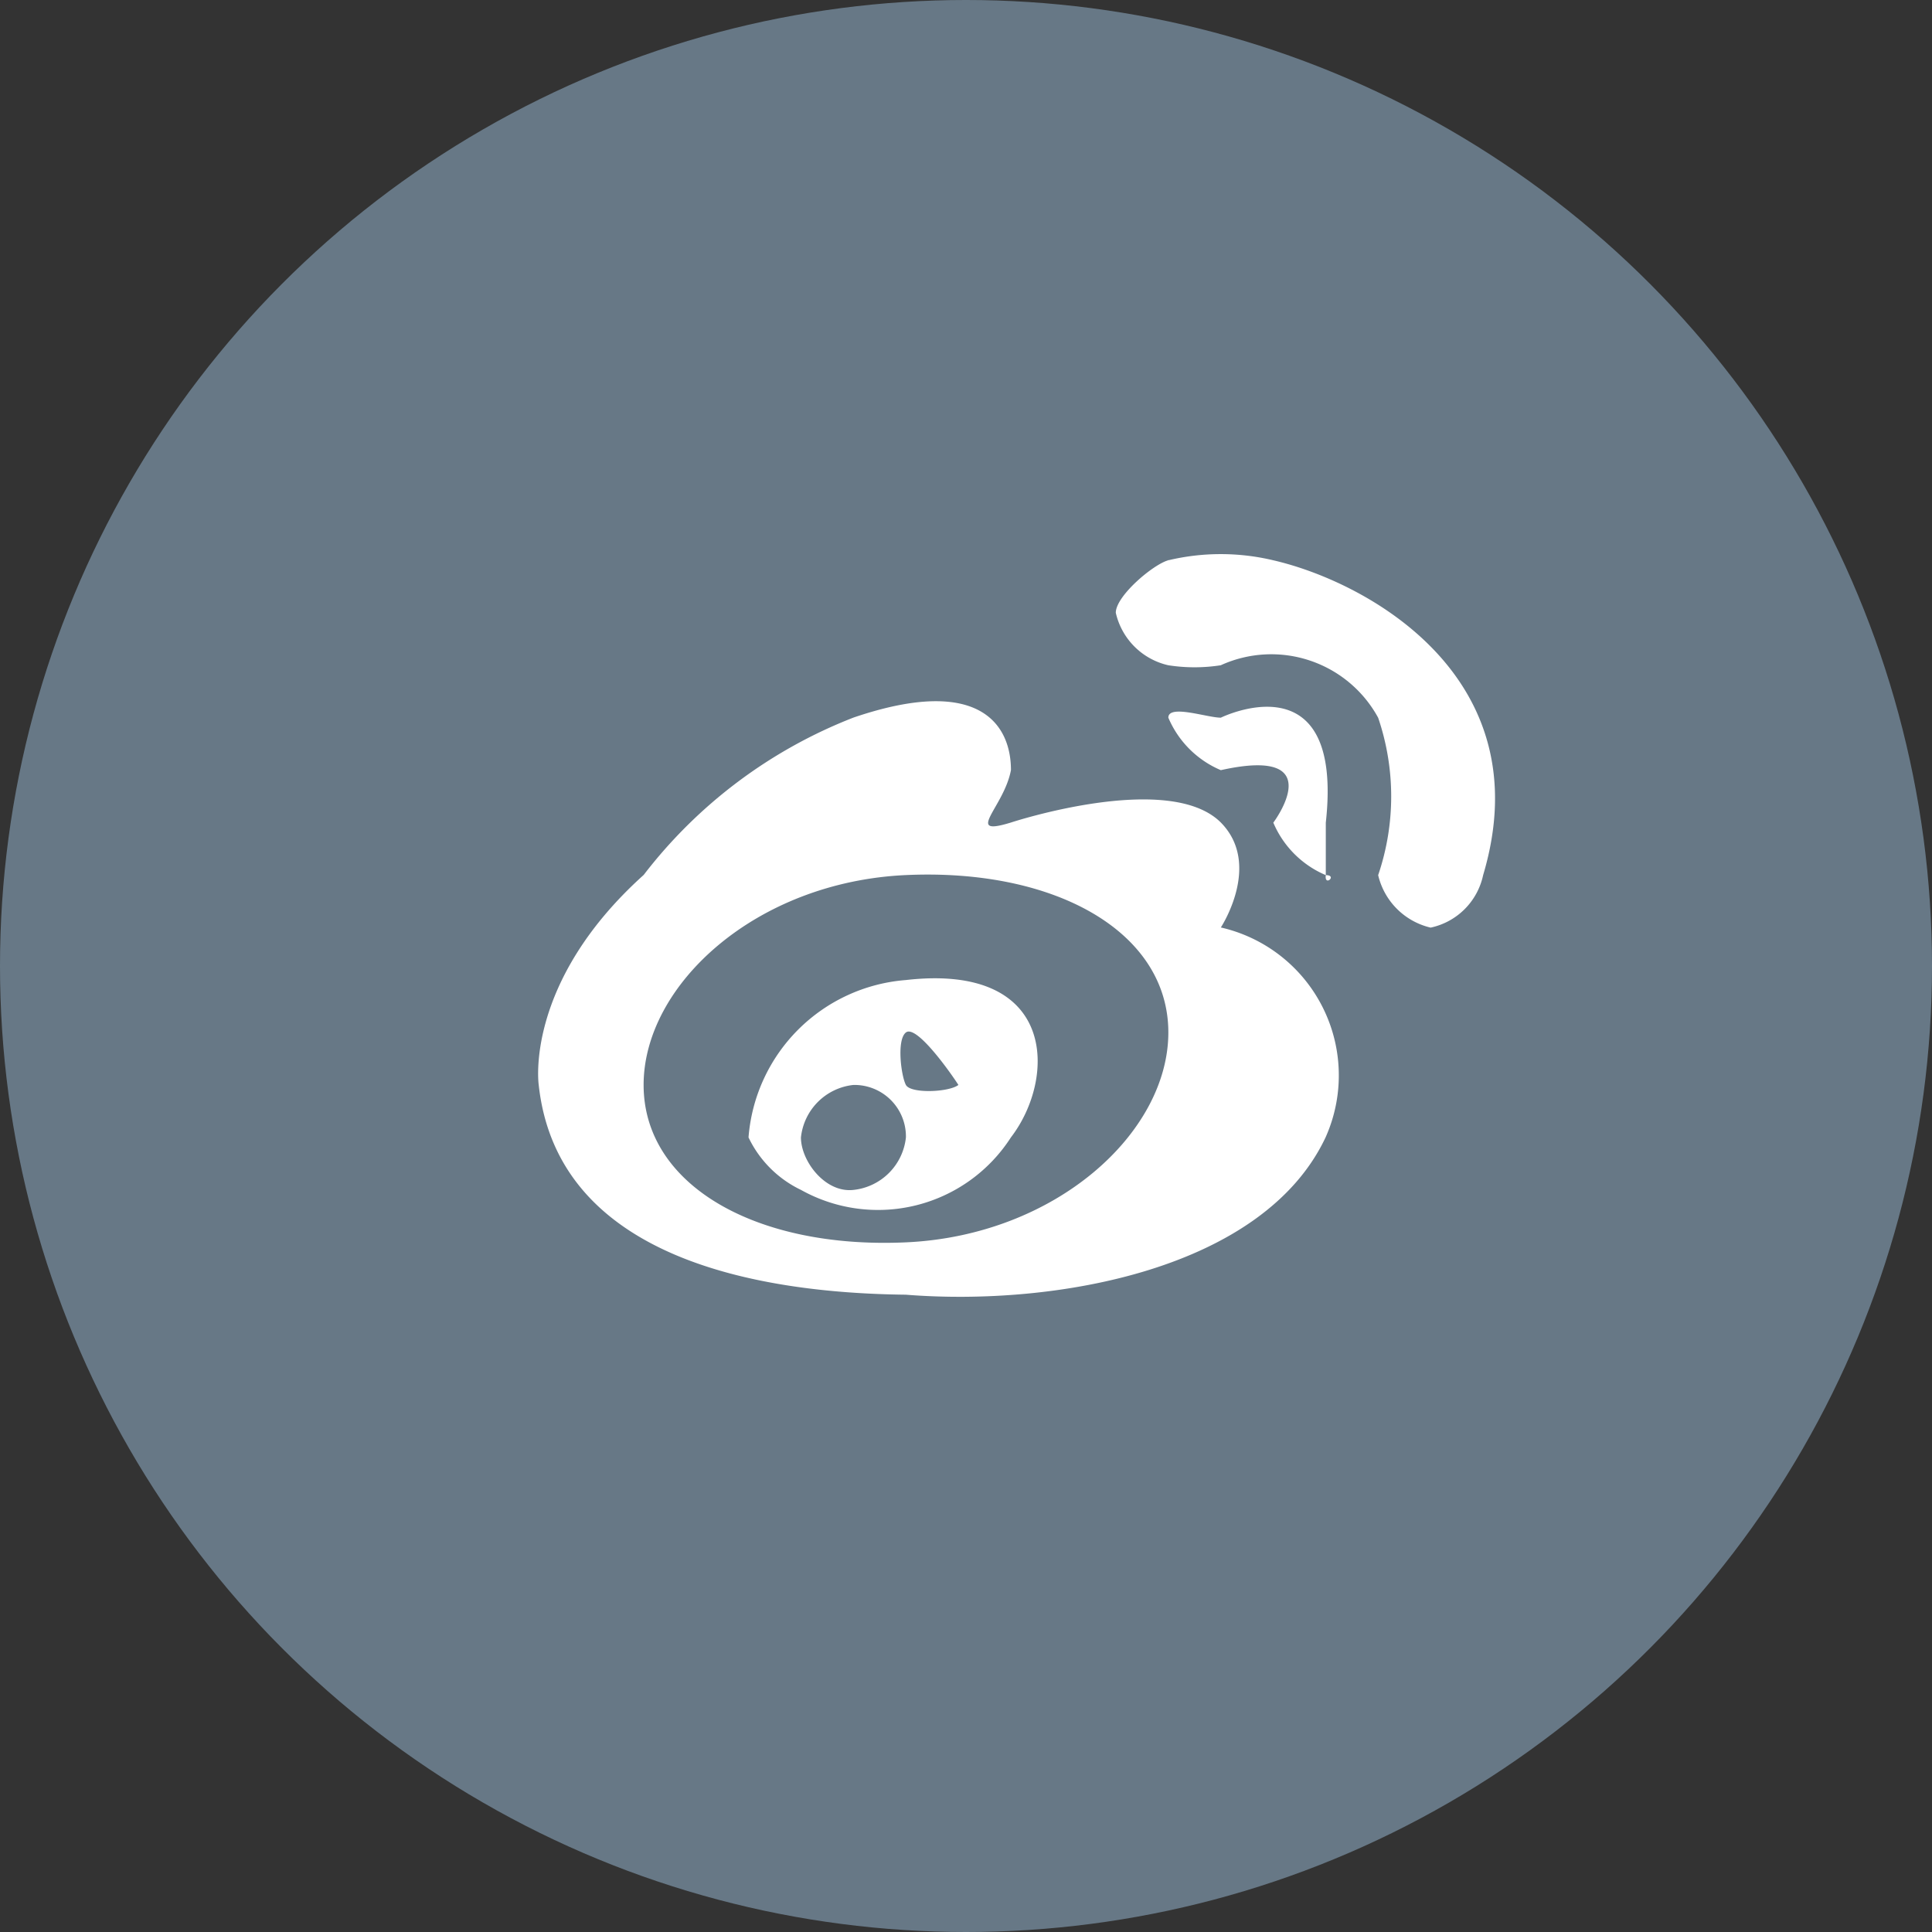
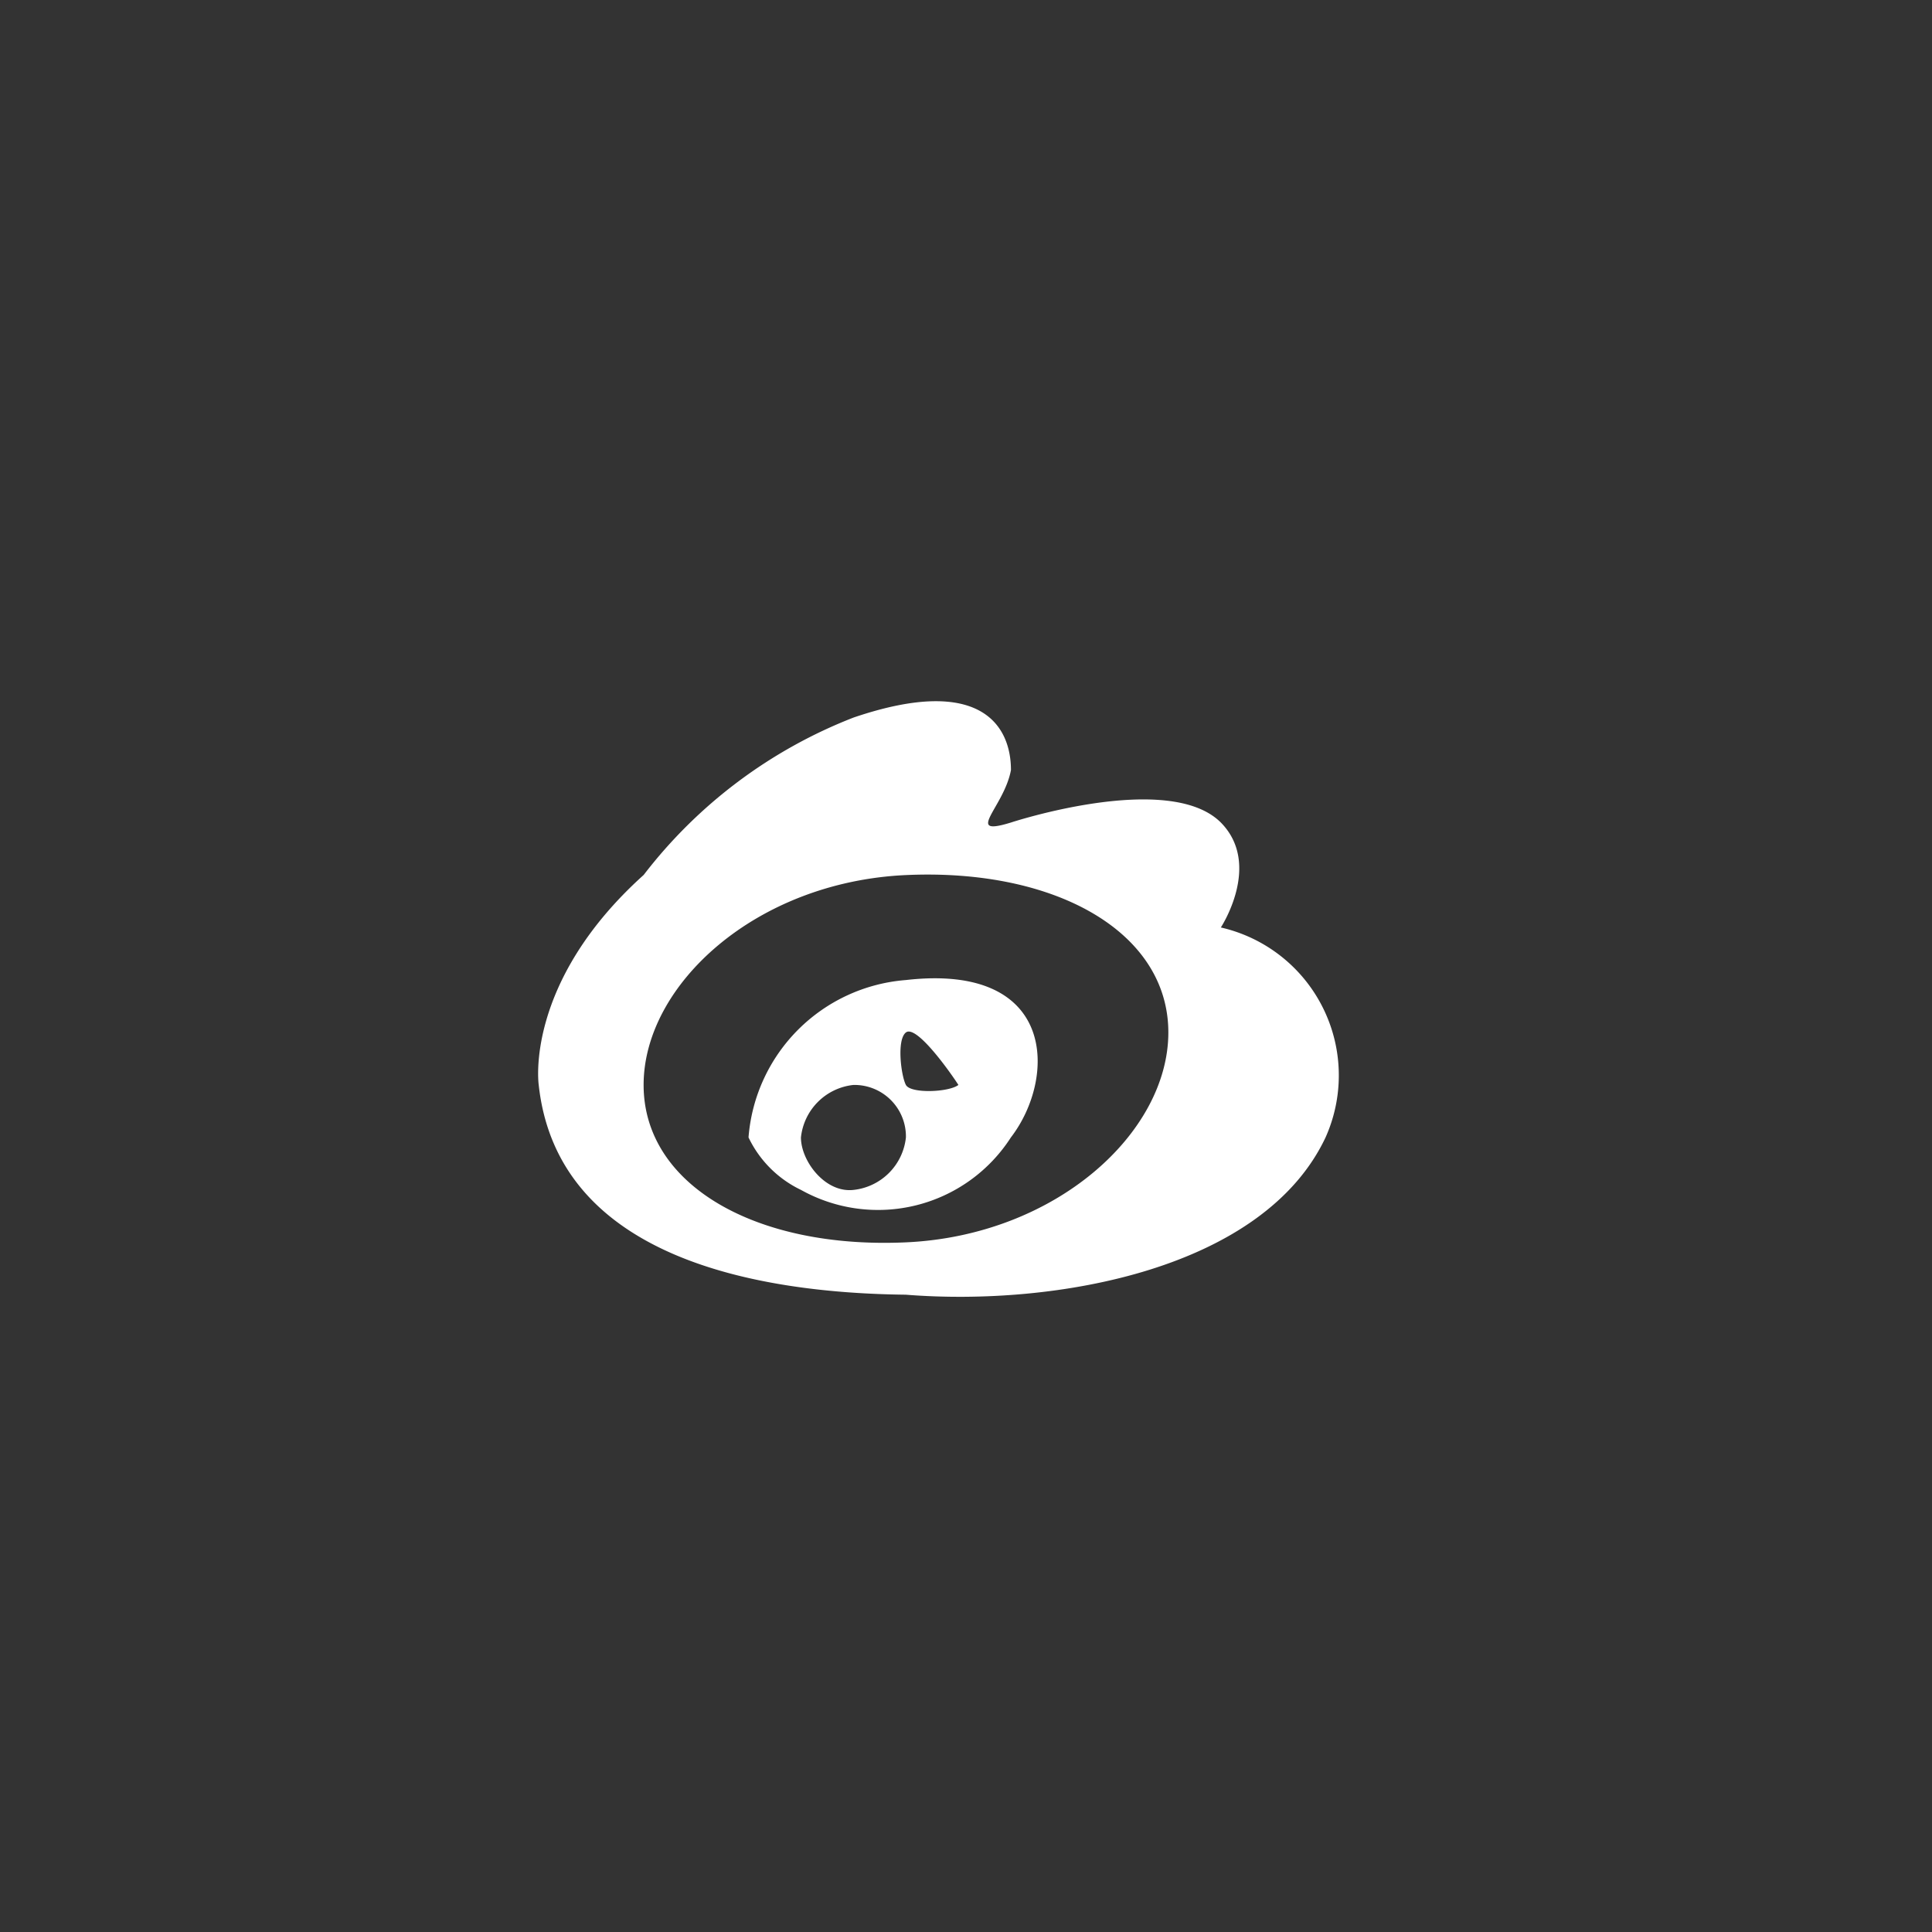
<svg xmlns="http://www.w3.org/2000/svg" width="30" height="30" viewBox="0 0 30 30">
  <rect x="0" y="0" width="30" height="30" fill="#333333" stroke="none" />
  <g id="组_18083" data-name="?18083" transform="translate(-832.889 -290)">
    <g id="组_18081" data-name="?18081" transform="translate(832.889 290)">
-       <ellipse id="椭圆_47" data-name="椭圆 47" cx="15" cy="15" rx="15" ry="15" transform="translate(0 0)" fill="#677886" />
      <g id="组_196" data-name="?196" transform="translate(8.364 8.603)">
        <g id="组_195" data-name="?195">
          <path id="路径_146" data-name="路径 146" d="M1760.593,336.2h0s.644-.978,0-1.63c-.807-.807-3.259,0-3.259,0-.742.228-.106-.236,0-.815,0-.676-.456-1.491-2.444-.815a7.568,7.568,0,0,0-3.259,2.444c-1.86,1.674-1.63,3.259-1.63,3.259.293,2.705,3.425,3.234,5.7,3.259,2.347.187,5.557-.4,6.519-2.444a2.356,2.356,0,0,0-1.63-3.259Zm-4.889,4.889c-2.33.106-4.074-.888-4.074-2.444s1.744-3.153,4.074-3.259,4.074.888,4.074,2.444-1.744,3.153-4.074,3.259Zm0,0" transform="translate(-1750 -330.401)" fill="#fff" />
          <path id="路径_147" data-name="路径 147" d="M1756.444,337.994a2.658,2.658,0,0,0-2.444,2.444,1.731,1.731,0,0,0,.815.815,2.453,2.453,0,0,0,3.259-.815c.709-.921.717-2.713-1.63-2.444Zm-.815,3.259c-.44.049-.815-.448-.815-.815a.917.917,0,0,1,.815-.815.8.8,0,0,1,.815.815.916.916,0,0,1-.815.815Zm1.63-1.63c-.147.114-.741.138-.815,0s-.147-.7,0-.815c.171-.13.733.684.815.815s.147-.122,0,0Zm0,0" transform="translate(-1750.741 -331.379)" fill="#fff" />
-           <path id="路径_148" data-name="路径 148" d="M1764.445,335.406c.187,0-.025.187,0,0v-.815c.285-2.575-1.63-1.63-1.63-1.63-.212,0-.815-.212-.815,0a1.534,1.534,0,0,0,.815.815c1.719-.383.815.815.815.815a1.534,1.534,0,0,0,.815.815Zm0,0" transform="translate(-1752.222 -330.42)" fill="#fff" />
-           <path id="路径_149" data-name="路径 149" d="M1763.444,329.978a3.517,3.517,0,0,0-1.63,0c-.016,0,.016-.008,0,0h0c-.236.065-.815.554-.815.815a1.081,1.081,0,0,0,.815.815,2.637,2.637,0,0,0,.815,0,1.89,1.89,0,0,1,2.444.815,3.792,3.792,0,0,1,0,2.444h0a1.093,1.093,0,0,0,.815.815,1.059,1.059,0,0,0,.815-.815h0c.913-3.056-1.776-4.547-3.259-4.889Zm0,0" transform="translate(-1752.037 -329.881)" fill="#fff" />
        </g>
      </g>
    </g>
  </g>
</svg>